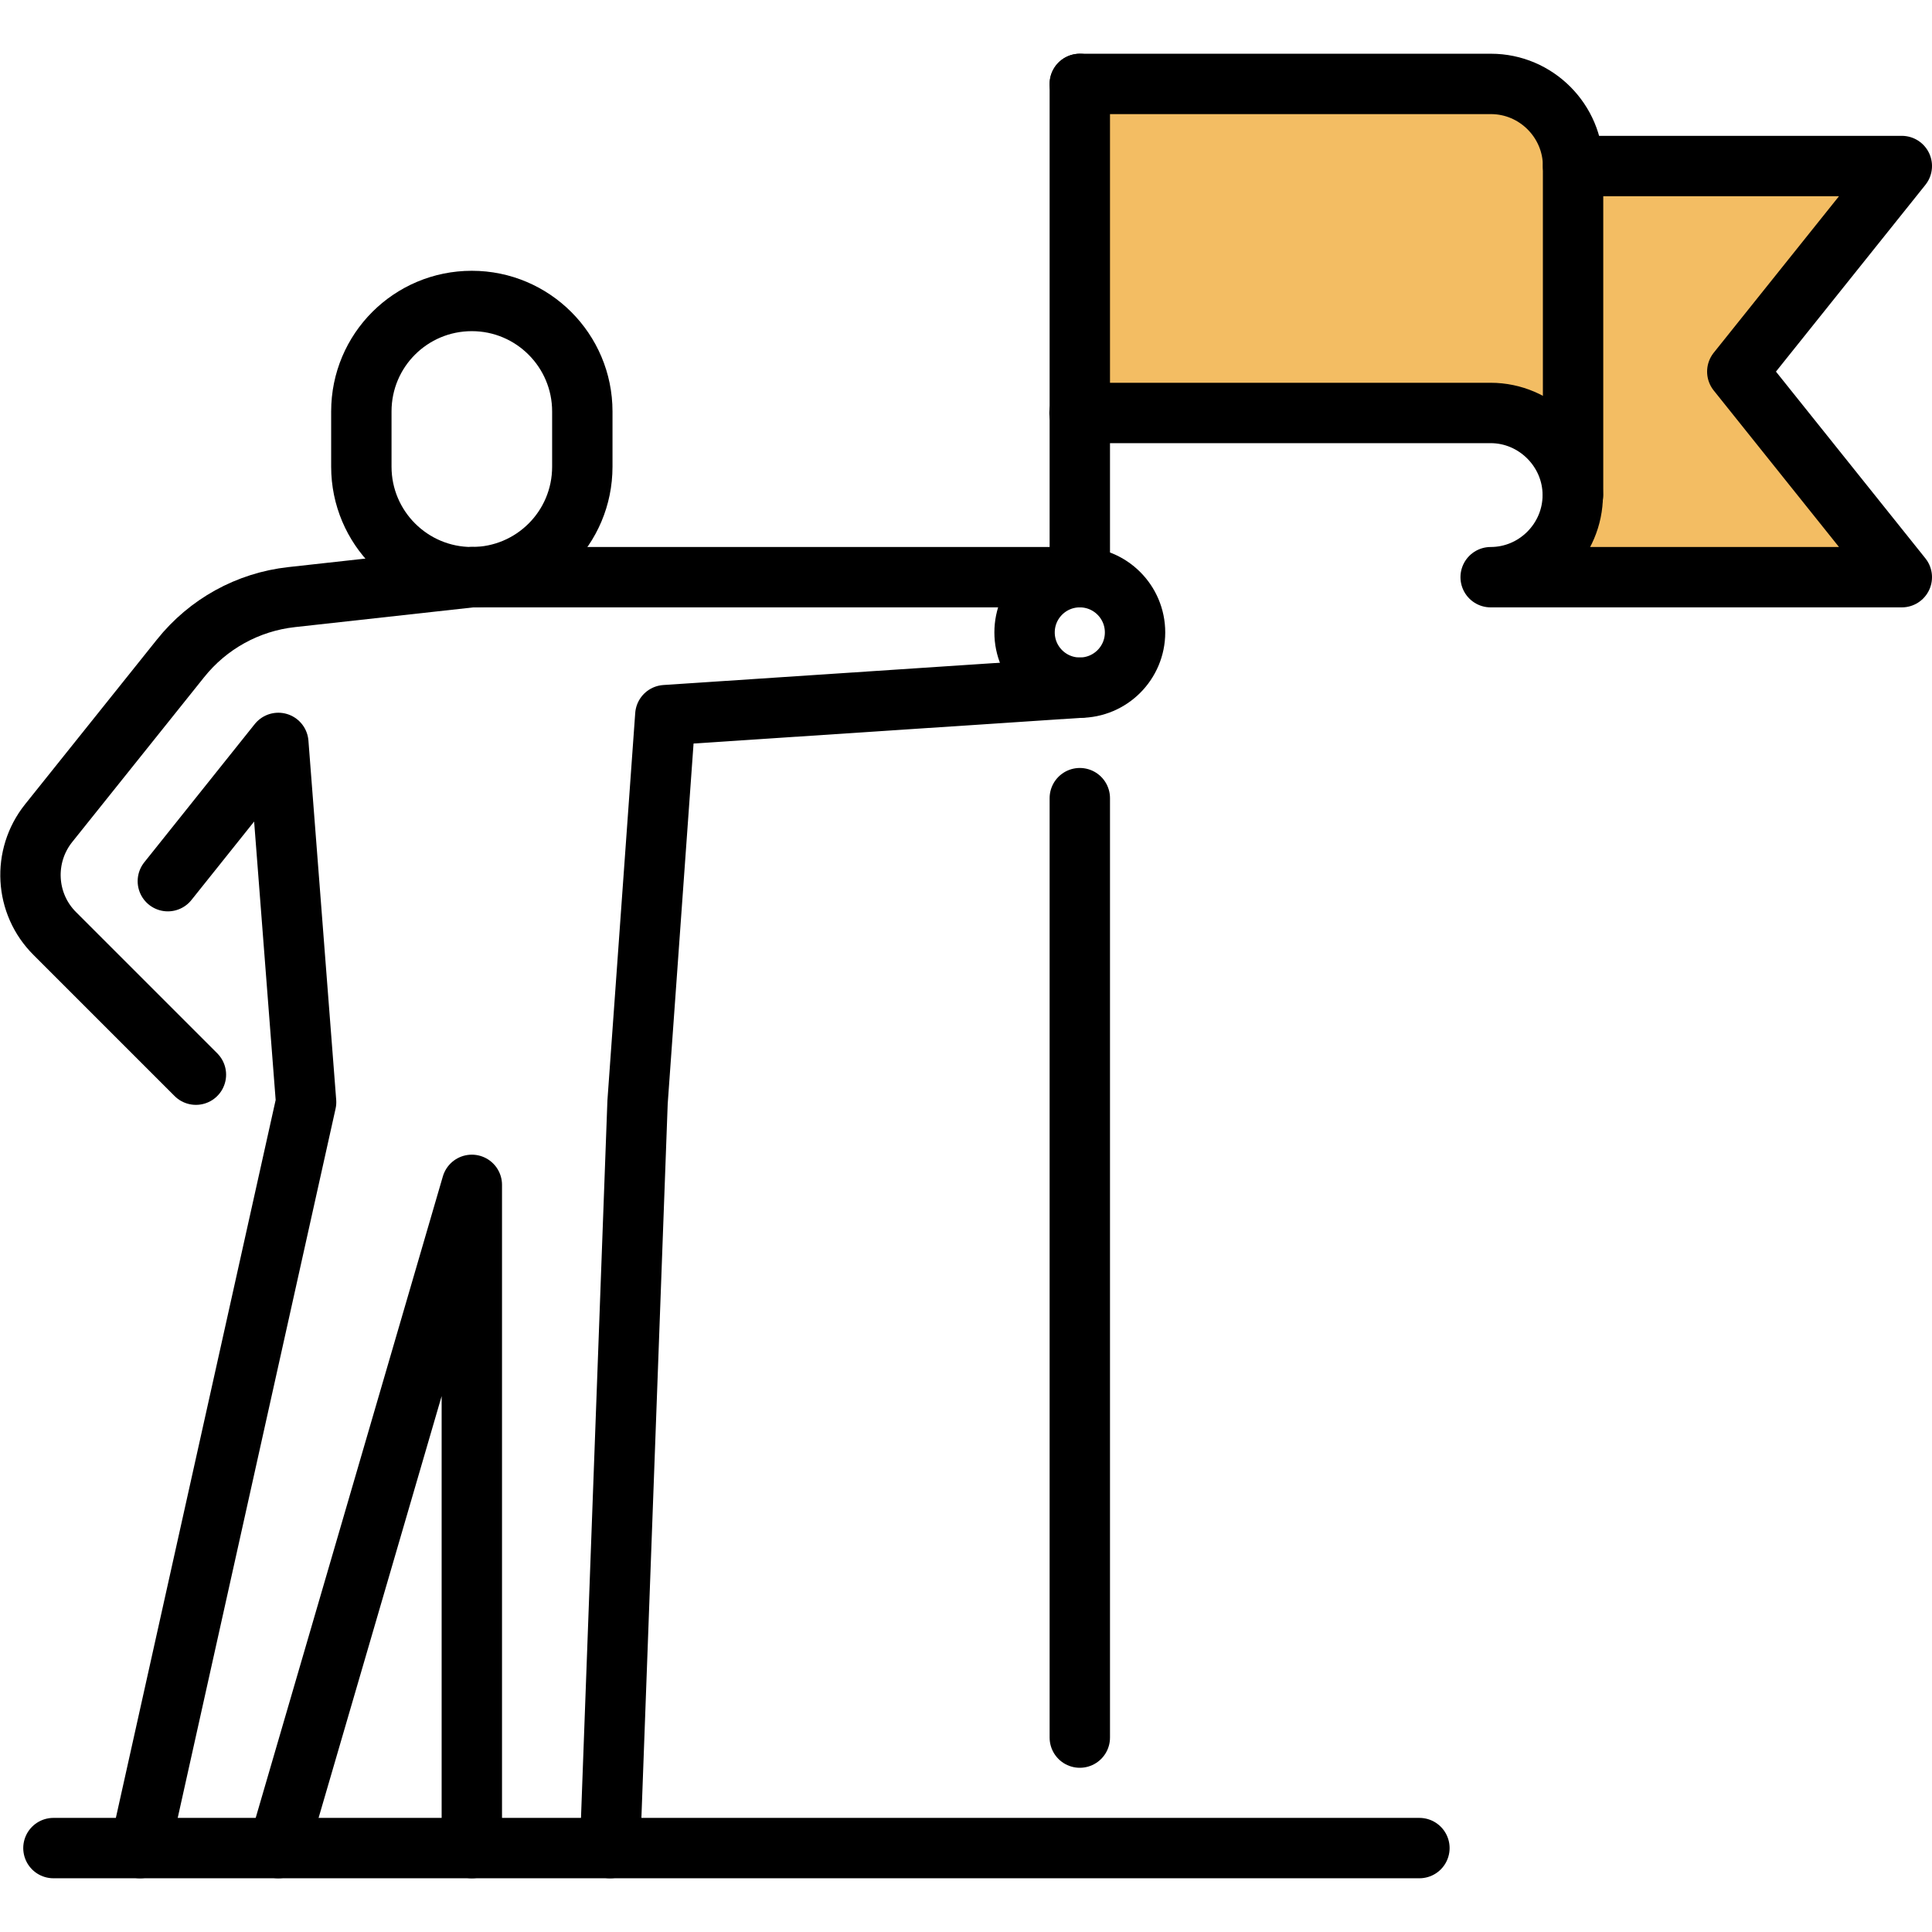
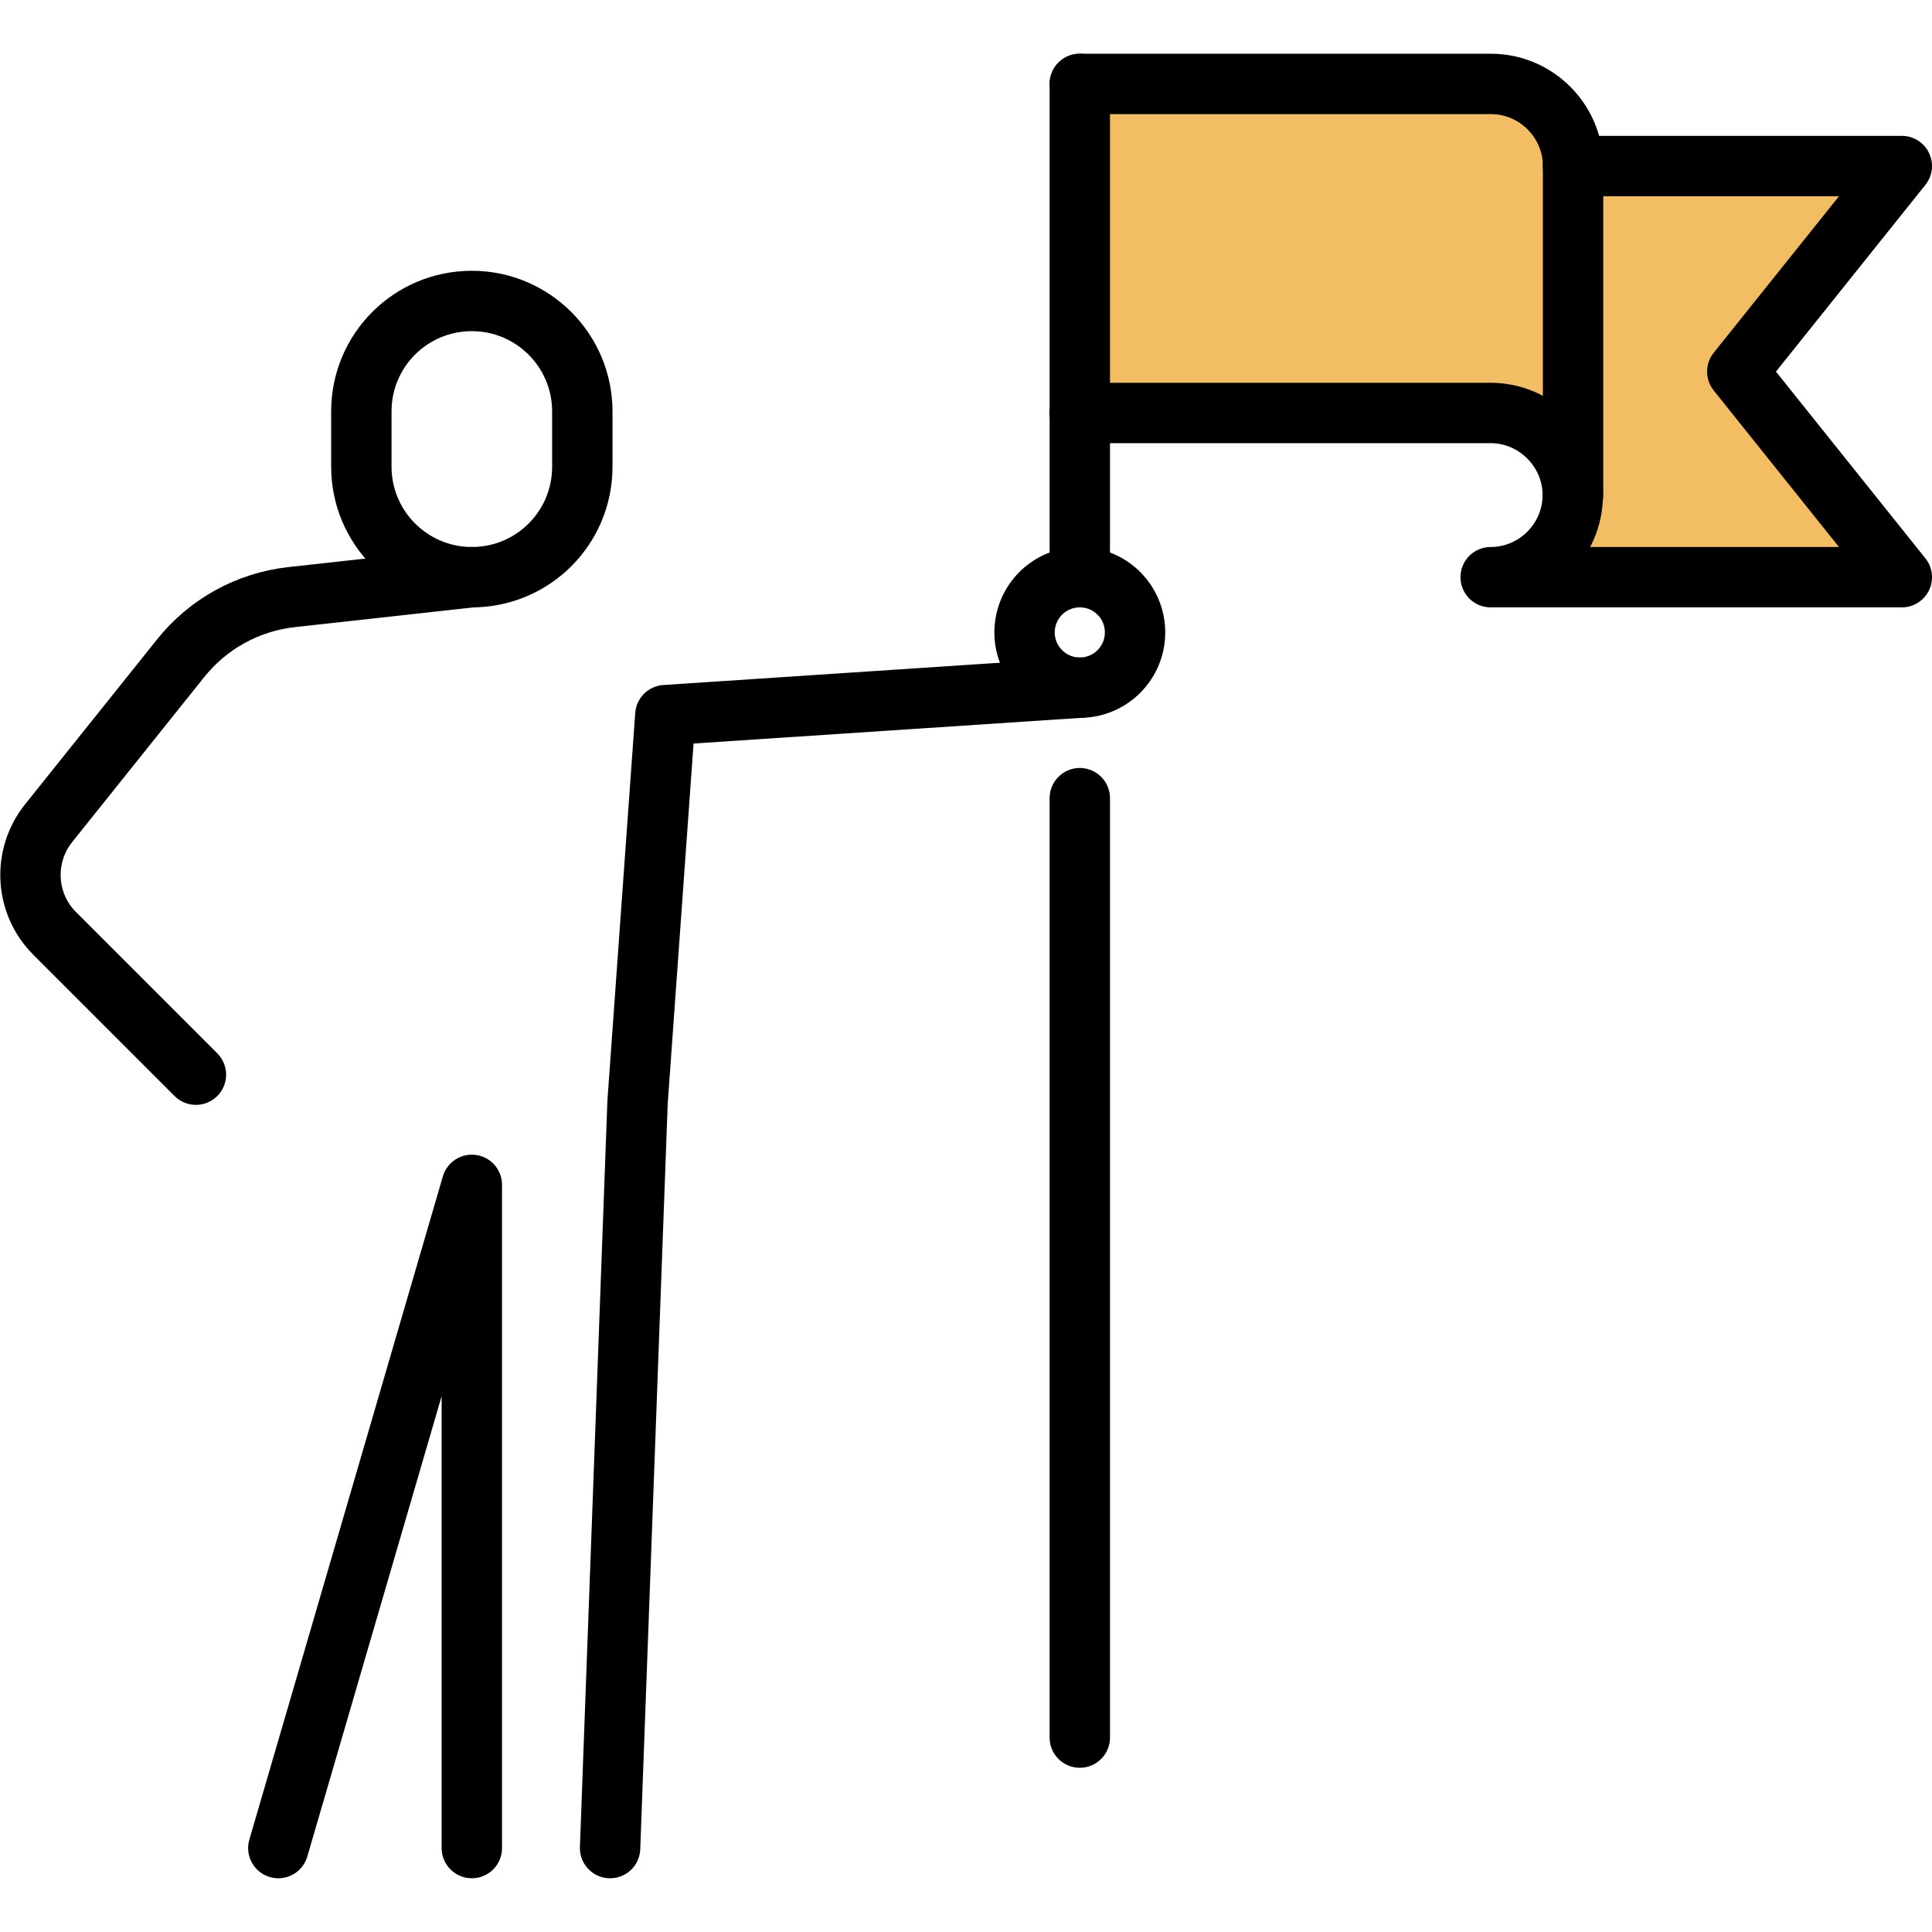
<svg xmlns="http://www.w3.org/2000/svg" viewBox="0 0 64 64">
  <defs>
    <style>
      .cls-1 {
        fill: none;
        stroke: #000;
        stroke-linecap: round;
        stroke-linejoin: round;
        stroke-width: 2px;
      }

      .cls-2 {
        fill: #f3bd63;
      }
    </style>
  </defs>
  <g id="yellow">
    <g>
      <path class="cls-2" d="M63,5.5l-5.45,6.81,5.45,6.81h-13.62c1.5,0,2.73-1.22,2.73-2.72V5.5h10.89Z" />
      <path class="cls-2" d="M52.11,5.5v10.9c0-1.5-1.23-2.73-2.73-2.73h-13.61V2.78h13.61c1.5,0,2.73,1.23,2.73,2.72Z" />
    </g>
  </g>
  <g id="stroke">
    <g>
      <path class="cls-1" d="M15.63,19.12l-5.97.66c-1.45.16-2.77.89-3.68,2.03l-4.37,5.46c-.87,1.09-.79,2.67.21,3.66l4.67,4.67" />
      <polyline class="cls-1" points="20.21 61.22 21.12 36.51 22.04 23.69 35.77 22.78" />
      <line class="cls-1" x1="35.77" y1="19.12" x2="35.77" y2="2.78" />
      <line class="cls-1" x1="35.77" y1="57.56" x2="35.77" y2="26.44" />
      <path class="cls-1" d="M52.11,5.5h10.89l-5.45,6.81,5.45,6.81h-13.62c1.5,0,2.72-1.23,2.72-2.72s-1.23-2.72-2.72-2.72h-13.62" />
      <path class="cls-1" d="M35.77,2.78h13.62c1.5,0,2.72,1.23,2.72,2.72v10.89" />
      <path class="cls-1" d="M19.29,15.46c0,2.03-1.64,3.66-3.66,3.66s-3.66-1.64-3.66-3.66v-1.83c0-2.03,1.64-3.66,3.66-3.66s3.66,1.64,3.66,3.66v1.83Z" />
-       <line class="cls-1" x1="15.63" y1="19.12" x2="35.77" y2="19.12" />
      <circle class="cls-1" cx="35.77" cy="20.95" r="1.83" />
-       <polyline class="cls-1" points="4.64 61.22 10.14 36.51 9.22 24.61 5.56 29.19" />
      <polyline class="cls-1" points="9.22 61.22 15.63 39.25 15.63 61.22" />
    </g>
-     <line class="cls-1" x1="1.77" y1="61.22" x2="47.02" y2="61.22" />
  </g>
</svg>